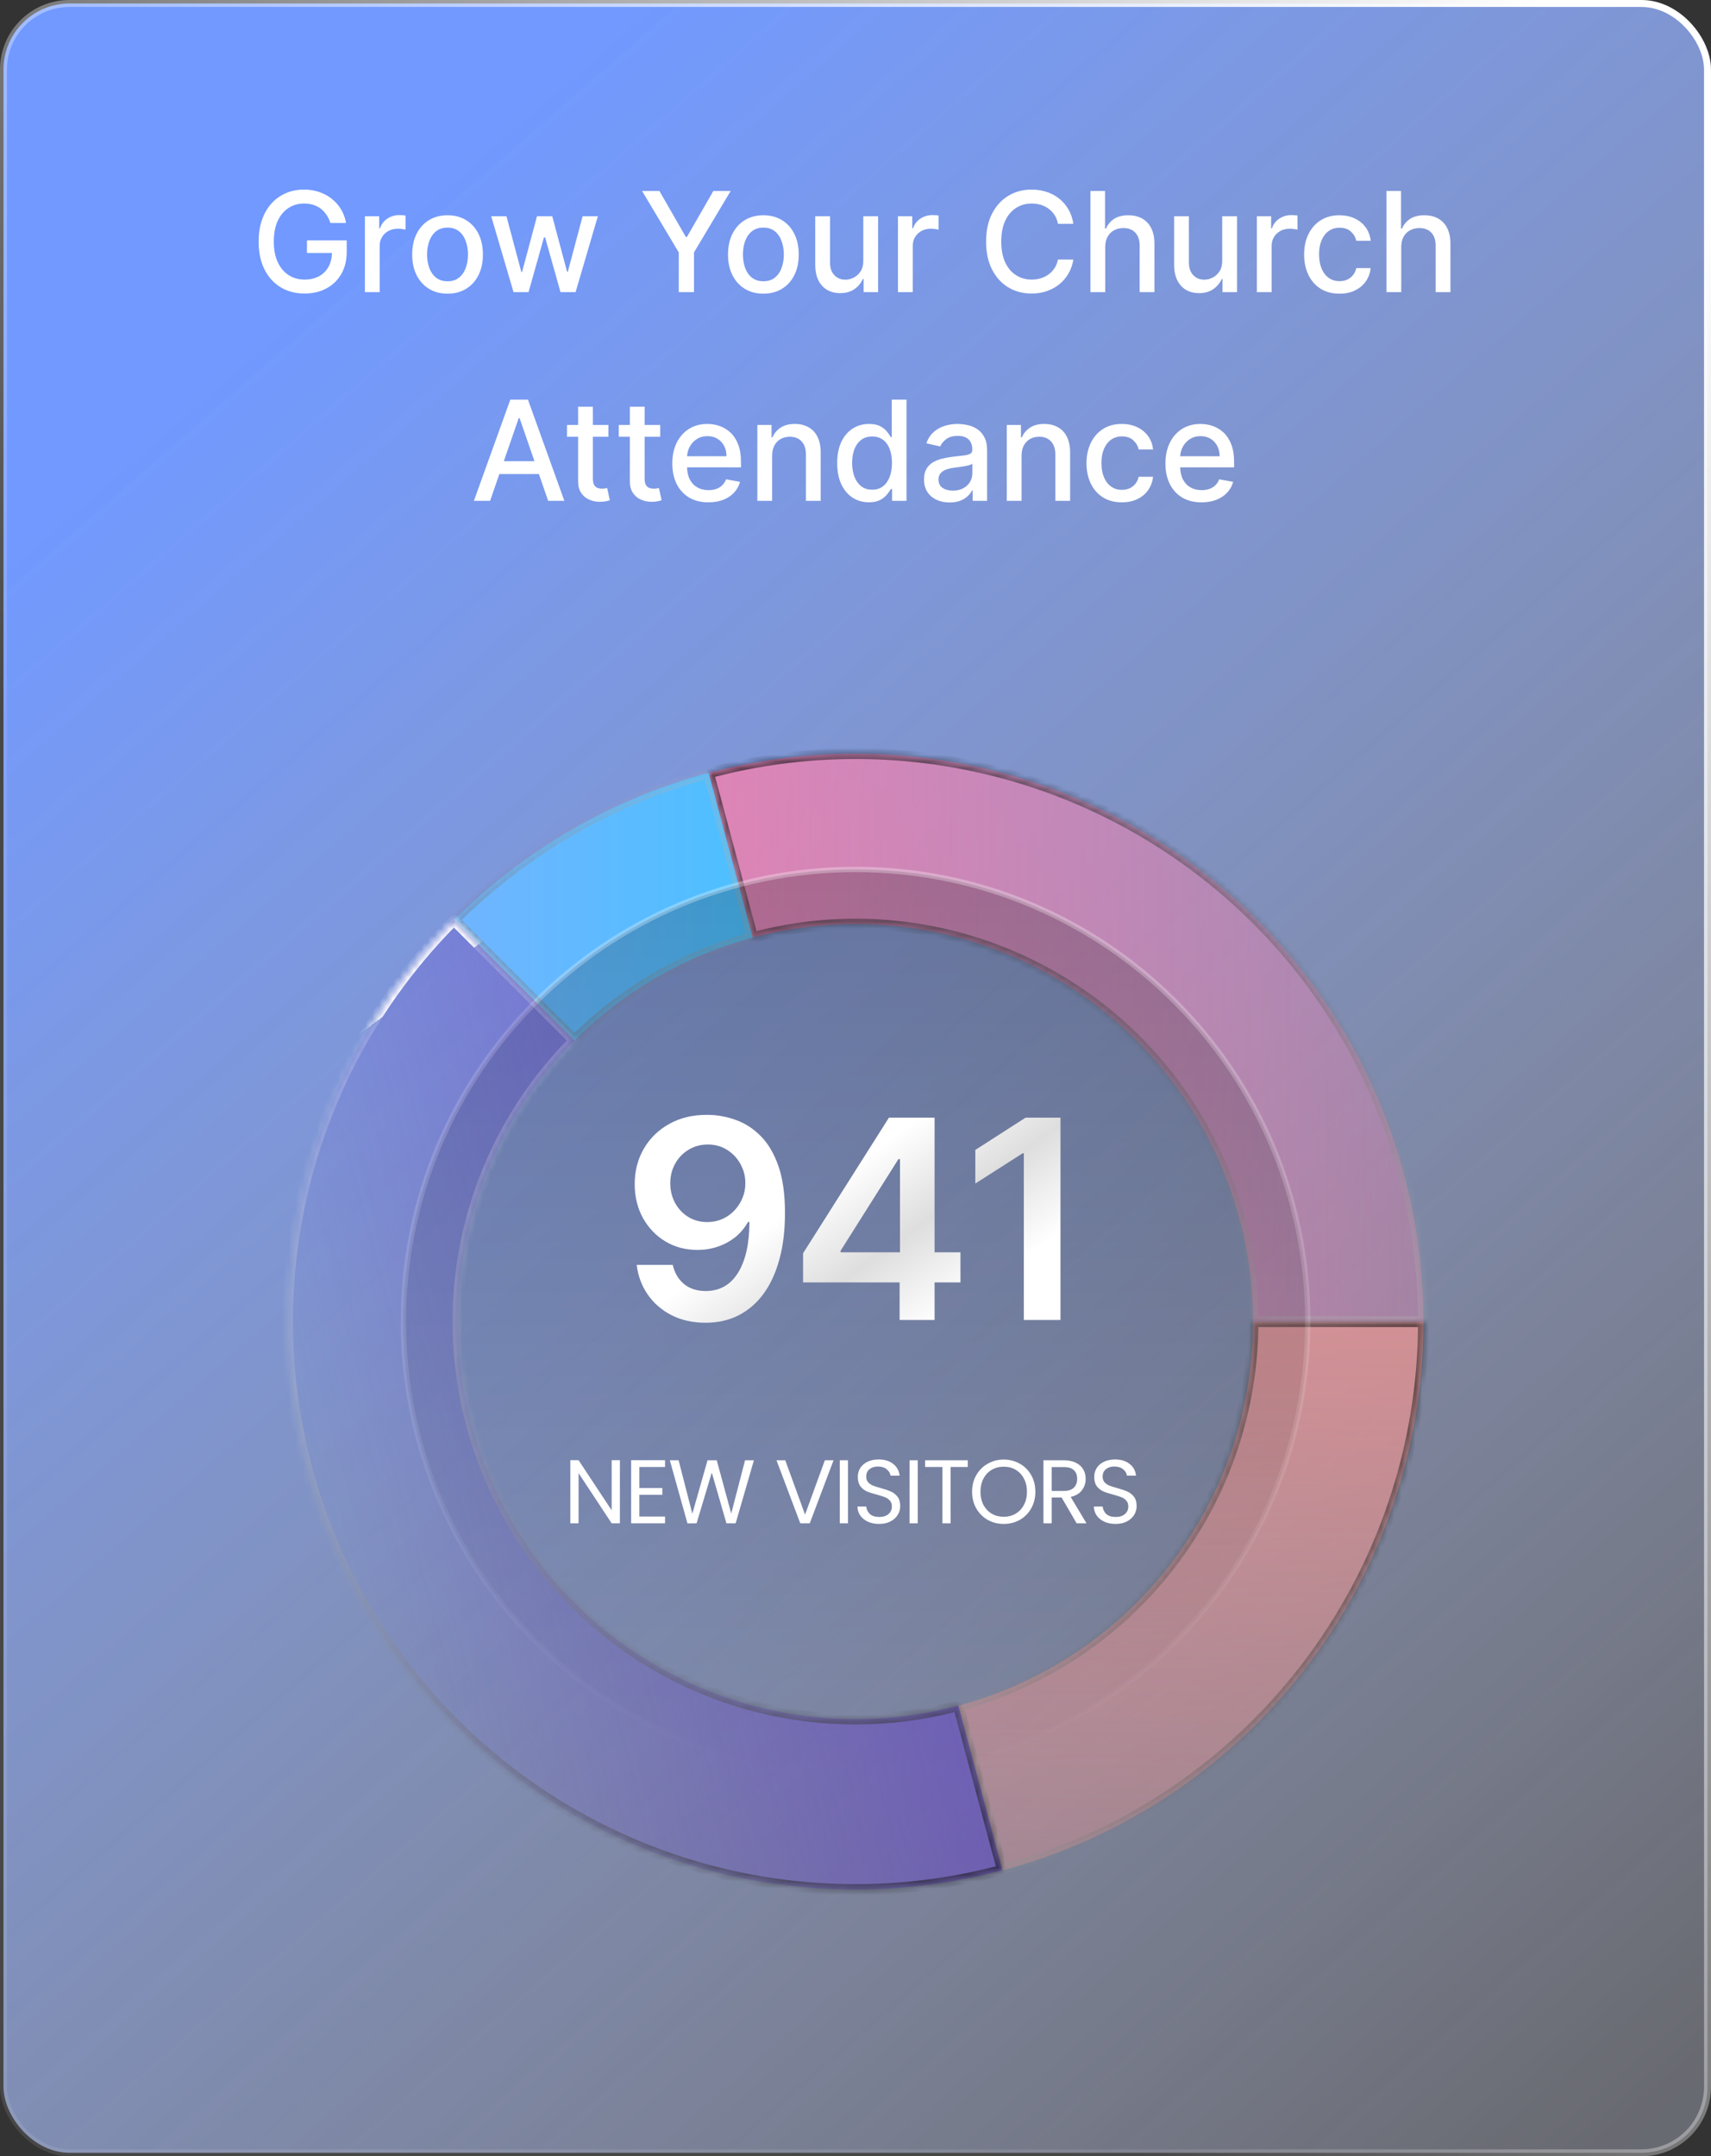
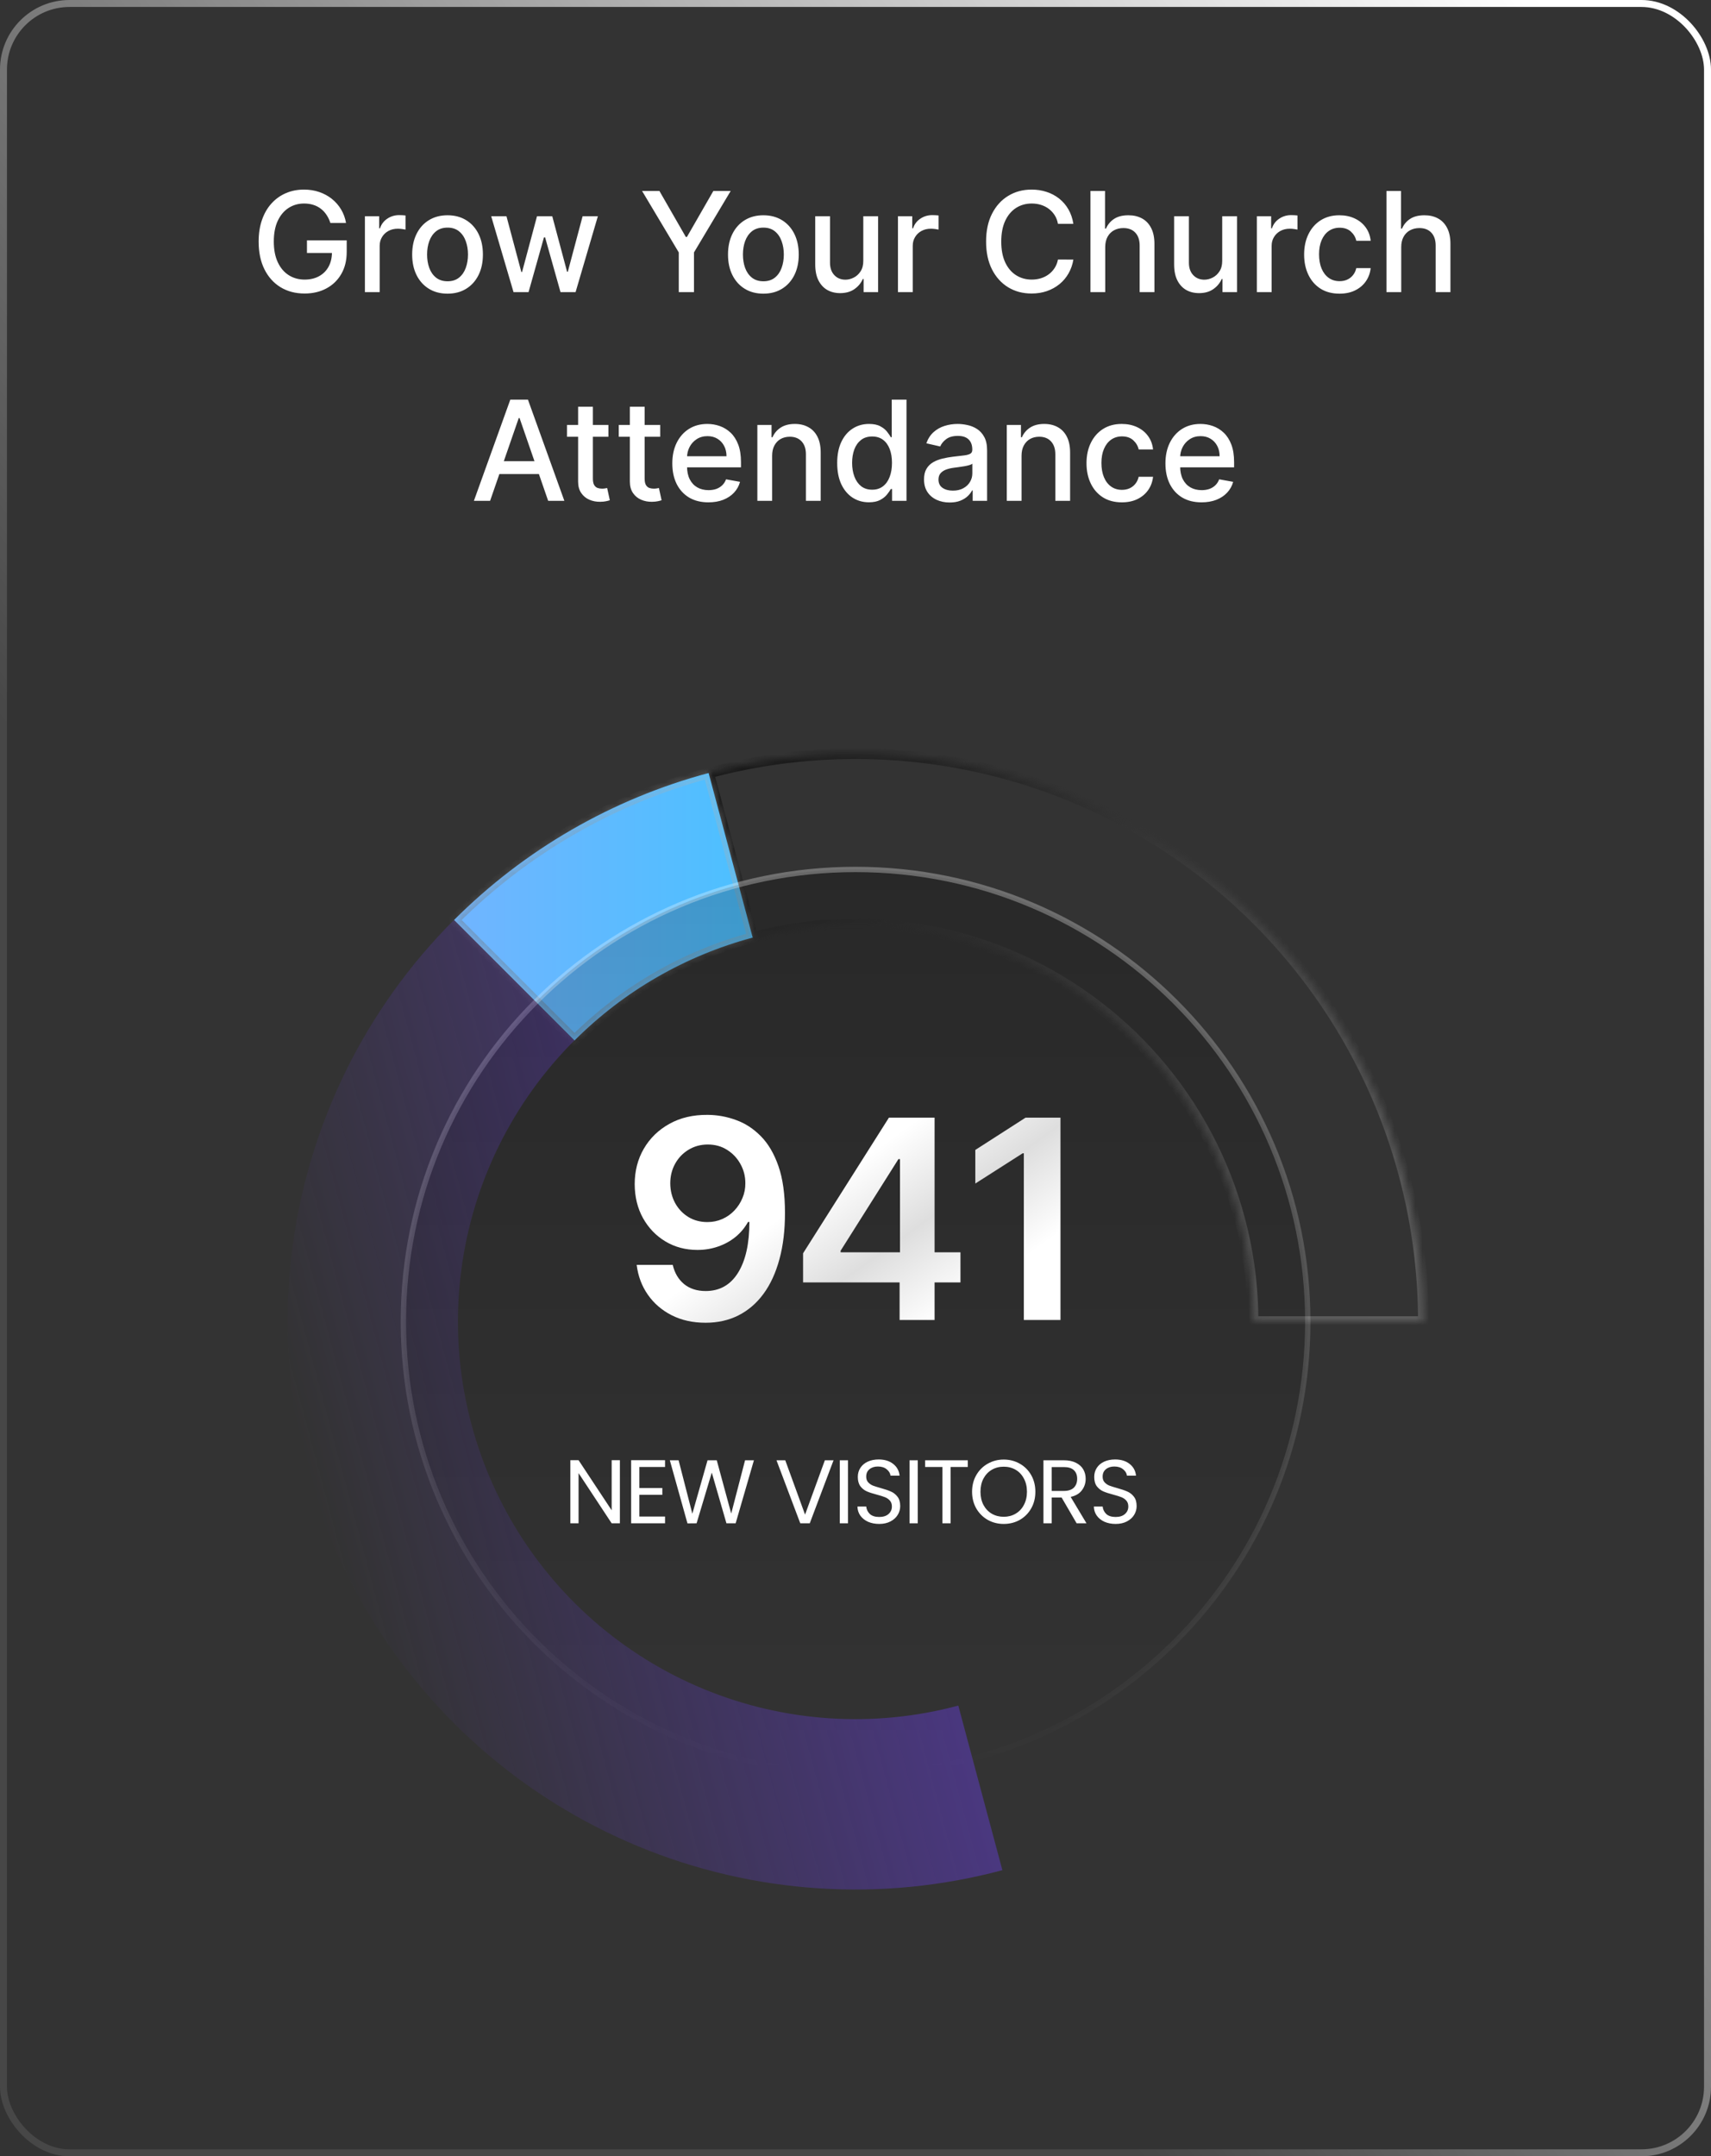
<svg xmlns="http://www.w3.org/2000/svg" width="246" height="310" viewBox="0 0 246 310" fill="none">
  <rect x="0" y="0" width="246" height="310" fill="#333333" stroke="none" />
-   <rect x="0.5" y="0.5" width="245" height="309" rx="9.5" fill="url(#paint0_linear_2055_973)" />
  <rect x="0.5" y="0.5" width="245" height="309" rx="9.5" stroke="white" stroke-opacity="0.1" />
  <rect x="0.5" y="0.5" width="245" height="309" rx="9.5" stroke="url(#paint1_linear_2055_973)" style="mix-blend-mode:overlay" />
  <path d="M47.498 32.05C47.361 31.619 47.176 31.233 46.944 30.892C46.717 30.546 46.445 30.253 46.128 30.011C45.81 29.765 45.448 29.578 45.041 29.45C44.639 29.322 44.196 29.259 43.713 29.259C42.894 29.259 42.155 29.469 41.497 29.891C40.839 30.312 40.318 30.93 39.934 31.744C39.556 32.554 39.366 33.546 39.366 34.72C39.366 35.899 39.558 36.896 39.942 37.71C40.325 38.525 40.851 39.142 41.518 39.564C42.186 39.985 42.946 40.196 43.798 40.196C44.589 40.196 45.278 40.035 45.865 39.713C46.457 39.391 46.914 38.937 47.236 38.349C47.562 37.758 47.726 37.062 47.726 36.261L48.294 36.368H44.132V34.557H49.849V36.212C49.849 37.433 49.589 38.494 49.068 39.394C48.552 40.288 47.837 40.98 46.923 41.467C46.014 41.955 44.972 42.199 43.798 42.199C42.482 42.199 41.327 41.896 40.332 41.29C39.343 40.684 38.571 39.824 38.017 38.712C37.463 37.594 37.186 36.269 37.186 34.734C37.186 33.574 37.347 32.533 37.669 31.609C37.991 30.686 38.443 29.902 39.025 29.259C39.612 28.61 40.301 28.115 41.092 27.774C41.888 27.428 42.757 27.256 43.699 27.256C44.485 27.256 45.216 27.372 45.893 27.604C46.575 27.836 47.181 28.165 47.712 28.591C48.246 29.017 48.689 29.524 49.04 30.111C49.39 30.693 49.627 31.34 49.75 32.05H47.498ZM52.465 42V31.091H54.517V32.824H54.631C54.83 32.237 55.18 31.775 55.682 31.439C56.189 31.098 56.761 30.928 57.401 30.928C57.533 30.928 57.69 30.932 57.87 30.942C58.054 30.951 58.199 30.963 58.303 30.977V33.008C58.218 32.985 58.066 32.959 57.848 32.93C57.63 32.897 57.413 32.881 57.195 32.881C56.693 32.881 56.245 32.987 55.852 33.2C55.464 33.409 55.156 33.7 54.929 34.074C54.702 34.443 54.588 34.865 54.588 35.338V42H52.465ZM64.345 42.22C63.322 42.22 62.43 41.986 61.667 41.517C60.905 41.048 60.313 40.392 59.892 39.55C59.471 38.707 59.26 37.722 59.26 36.595C59.26 35.464 59.471 34.474 59.892 33.626C60.313 32.779 60.905 32.121 61.667 31.652C62.43 31.183 63.322 30.949 64.345 30.949C65.368 30.949 66.26 31.183 67.022 31.652C67.785 32.121 68.377 32.779 68.798 33.626C69.219 34.474 69.43 35.464 69.43 36.595C69.43 37.722 69.219 38.707 68.798 39.55C68.377 40.392 67.785 41.048 67.022 41.517C66.26 41.986 65.368 42.22 64.345 42.22ZM64.352 40.438C65.015 40.438 65.564 40.262 66 39.912C66.435 39.562 66.757 39.095 66.966 38.513C67.179 37.93 67.285 37.289 67.285 36.588C67.285 35.892 67.179 35.253 66.966 34.67C66.757 34.083 66.435 33.612 66 33.257C65.564 32.902 65.015 32.724 64.352 32.724C63.684 32.724 63.13 32.902 62.69 33.257C62.255 33.612 61.93 34.083 61.717 34.67C61.509 35.253 61.405 35.892 61.405 36.588C61.405 37.289 61.509 37.93 61.717 38.513C61.93 39.095 62.255 39.562 62.69 39.912C63.13 40.262 63.684 40.438 64.352 40.438ZM73.834 42L70.623 31.091H72.818L74.956 39.102H75.062L77.207 31.091H79.402L81.532 39.067H81.639L83.763 31.091H85.957L82.754 42H80.588L78.372 34.124H78.209L75.993 42H73.834ZM92.314 27.454H94.807L98.606 34.067H98.763L102.562 27.454H105.055L99.778 36.29V42H97.591V36.29L92.314 27.454ZM109.755 42.22C108.732 42.22 107.84 41.986 107.078 41.517C106.315 41.048 105.723 40.392 105.302 39.55C104.881 38.707 104.67 37.722 104.67 36.595C104.67 35.464 104.881 34.474 105.302 33.626C105.723 32.779 106.315 32.121 107.078 31.652C107.84 31.183 108.732 30.949 109.755 30.949C110.778 30.949 111.67 31.183 112.433 31.652C113.195 32.121 113.787 32.779 114.208 33.626C114.63 34.474 114.84 35.464 114.84 36.595C114.84 37.722 114.63 38.707 114.208 39.55C113.787 40.392 113.195 41.048 112.433 41.517C111.67 41.986 110.778 42.22 109.755 42.22ZM109.762 40.438C110.425 40.438 110.974 40.262 111.41 39.912C111.846 39.562 112.168 39.095 112.376 38.513C112.589 37.93 112.695 37.289 112.695 36.588C112.695 35.892 112.589 35.253 112.376 34.67C112.168 34.083 111.846 33.612 111.41 33.257C110.974 32.902 110.425 32.724 109.762 32.724C109.095 32.724 108.541 32.902 108.1 33.257C107.665 33.612 107.34 34.083 107.127 34.67C106.919 35.253 106.815 35.892 106.815 36.588C106.815 37.289 106.919 37.93 107.127 38.513C107.34 39.095 107.665 39.562 108.1 39.912C108.541 40.262 109.095 40.438 109.762 40.438ZM124.121 37.476V31.091H126.252V42H124.164V40.111H124.05C123.799 40.693 123.397 41.178 122.843 41.567C122.294 41.95 121.609 42.142 120.79 42.142C120.09 42.142 119.469 41.988 118.93 41.68C118.394 41.368 117.973 40.906 117.665 40.295C117.362 39.685 117.211 38.929 117.211 38.03V31.091H119.334V37.774C119.334 38.517 119.54 39.109 119.952 39.55C120.364 39.99 120.899 40.21 121.557 40.21C121.955 40.21 122.35 40.111 122.743 39.912C123.141 39.713 123.47 39.412 123.731 39.01C123.996 38.608 124.126 38.096 124.121 37.476ZM129.105 42V31.091H131.158V32.824H131.271C131.47 32.237 131.821 31.775 132.323 31.439C132.829 31.098 133.402 30.928 134.041 30.928C134.174 30.928 134.33 30.932 134.51 30.942C134.695 30.951 134.839 30.963 134.943 30.977V33.008C134.858 32.985 134.707 32.959 134.489 32.93C134.271 32.897 134.053 32.881 133.835 32.881C133.334 32.881 132.886 32.987 132.493 33.2C132.105 33.409 131.797 33.7 131.57 34.074C131.343 34.443 131.229 34.865 131.229 35.338V42H129.105ZM154.325 32.185H152.11C152.024 31.711 151.866 31.294 151.634 30.935C151.402 30.575 151.118 30.269 150.781 30.018C150.445 29.767 150.069 29.578 149.652 29.45C149.24 29.322 148.802 29.259 148.338 29.259C147.5 29.259 146.75 29.469 146.087 29.891C145.429 30.312 144.908 30.93 144.524 31.744C144.146 32.559 143.956 33.553 143.956 34.727C143.956 35.911 144.146 36.91 144.524 37.724C144.908 38.539 145.431 39.154 146.094 39.571C146.757 39.988 147.503 40.196 148.331 40.196C148.79 40.196 149.226 40.135 149.638 40.011C150.055 39.883 150.431 39.697 150.767 39.45C151.103 39.204 151.387 38.903 151.619 38.548C151.856 38.188 152.02 37.776 152.11 37.312L154.325 37.32C154.207 38.035 153.977 38.693 153.637 39.294C153.3 39.891 152.867 40.407 152.337 40.842C151.811 41.273 151.21 41.607 150.533 41.844C149.856 42.081 149.117 42.199 148.317 42.199C147.057 42.199 145.935 41.901 144.95 41.304C143.966 40.703 143.189 39.843 142.621 38.726C142.057 37.608 141.776 36.276 141.776 34.727C141.776 33.174 142.06 31.841 142.628 30.729C143.196 29.611 143.973 28.754 144.958 28.158C145.942 27.556 147.062 27.256 148.317 27.256C149.089 27.256 149.808 27.367 150.476 27.59C151.148 27.807 151.752 28.129 152.287 28.555C152.822 28.977 153.265 29.493 153.615 30.104C153.966 30.71 154.202 31.403 154.325 32.185ZM158.905 35.523V42H156.781V27.454H158.876V32.867H159.011C159.267 32.279 159.657 31.813 160.183 31.467C160.709 31.122 161.395 30.949 162.243 30.949C162.991 30.949 163.644 31.103 164.203 31.41C164.766 31.718 165.202 32.178 165.51 32.788C165.822 33.394 165.979 34.152 165.979 35.061V42H163.855V35.317C163.855 34.517 163.649 33.896 163.237 33.456C162.825 33.011 162.252 32.788 161.518 32.788C161.016 32.788 160.567 32.895 160.169 33.108C159.776 33.321 159.466 33.633 159.238 34.045C159.016 34.453 158.905 34.945 158.905 35.523ZM175.723 37.476V31.091H177.854V42H175.765V40.111H175.652C175.401 40.693 174.998 41.178 174.444 41.567C173.895 41.95 173.211 42.142 172.392 42.142C171.691 42.142 171.071 41.988 170.531 41.68C169.996 41.368 169.575 40.906 169.267 40.295C168.964 39.685 168.812 38.929 168.812 38.03V31.091H170.936V37.774C170.936 38.517 171.142 39.109 171.554 39.55C171.966 39.99 172.501 40.21 173.159 40.21C173.557 40.21 173.952 40.111 174.345 39.912C174.743 39.713 175.072 39.412 175.332 39.01C175.597 38.608 175.728 38.096 175.723 37.476ZM180.707 42V31.091H182.759V32.824H182.873C183.072 32.237 183.422 31.775 183.924 31.439C184.431 31.098 185.004 30.928 185.643 30.928C185.776 30.928 185.932 30.932 186.112 30.942C186.296 30.951 186.441 30.963 186.545 30.977V33.008C186.46 32.985 186.308 32.959 186.09 32.93C185.873 32.897 185.655 32.881 185.437 32.881C184.935 32.881 184.488 32.987 184.095 33.2C183.706 33.409 183.399 33.7 183.171 34.074C182.944 34.443 182.83 34.865 182.83 35.338V42H180.707ZM192.587 42.22C191.531 42.22 190.622 41.981 189.86 41.503C189.102 41.02 188.52 40.355 188.113 39.507C187.706 38.66 187.502 37.689 187.502 36.595C187.502 35.487 187.71 34.51 188.127 33.662C188.544 32.81 189.131 32.144 189.888 31.666C190.646 31.188 191.538 30.949 192.566 30.949C193.394 30.949 194.133 31.103 194.782 31.41C195.43 31.713 195.954 32.14 196.351 32.689C196.754 33.238 196.993 33.88 197.069 34.614H195.002C194.888 34.102 194.628 33.662 194.221 33.293C193.818 32.923 193.278 32.739 192.601 32.739C192.01 32.739 191.491 32.895 191.046 33.207C190.606 33.515 190.262 33.956 190.016 34.528C189.77 35.097 189.647 35.769 189.647 36.545C189.647 37.341 189.768 38.028 190.009 38.605C190.251 39.183 190.591 39.63 191.032 39.947C191.477 40.265 192 40.423 192.601 40.423C193.004 40.423 193.368 40.35 193.695 40.203C194.027 40.052 194.304 39.836 194.526 39.557C194.753 39.278 194.912 38.941 195.002 38.548H197.069C196.993 39.254 196.763 39.883 196.38 40.438C195.996 40.992 195.483 41.427 194.839 41.744C194.199 42.062 193.449 42.22 192.587 42.22ZM201.463 35.523V42H199.34V27.454H201.435V32.867H201.57C201.825 32.279 202.216 31.813 202.742 31.467C203.267 31.122 203.954 30.949 204.801 30.949C205.549 30.949 206.203 31.103 206.762 31.41C207.325 31.718 207.761 32.178 208.068 32.788C208.381 33.394 208.537 34.152 208.537 35.061V42H206.414V35.317C206.414 34.517 206.208 33.896 205.796 33.456C205.384 33.011 204.811 32.788 204.077 32.788C203.575 32.788 203.125 32.895 202.727 33.108C202.334 33.321 202.024 33.633 201.797 34.045C201.575 34.453 201.463 34.945 201.463 35.523ZM70.465 72H68.136L73.37 57.455H75.906L81.14 72H78.811L74.698 60.097H74.585L70.465 72ZM70.856 66.304H78.413V68.151H70.856V66.304ZM87.479 61.091V62.795H81.52V61.091H87.479ZM83.118 58.477H85.242V68.797C85.242 69.209 85.303 69.519 85.426 69.727C85.549 69.931 85.708 70.07 85.902 70.146C86.101 70.217 86.317 70.253 86.549 70.253C86.719 70.253 86.868 70.241 86.996 70.217C87.124 70.194 87.223 70.175 87.294 70.16L87.678 71.915C87.555 71.962 87.379 72.01 87.152 72.057C86.925 72.109 86.641 72.137 86.3 72.142C85.741 72.151 85.22 72.052 84.737 71.844C84.254 71.635 83.864 71.313 83.566 70.878C83.267 70.442 83.118 69.895 83.118 69.237V58.477ZM94.92 61.091V62.795H88.962V61.091H94.92ZM90.559 58.477H92.683V68.797C92.683 69.209 92.745 69.519 92.868 69.727C92.991 69.931 93.149 70.07 93.344 70.146C93.542 70.217 93.758 70.253 93.99 70.253C94.16 70.253 94.309 70.241 94.437 70.217C94.565 70.194 94.665 70.175 94.736 70.16L95.119 71.915C94.996 71.962 94.821 72.01 94.594 72.057C94.366 72.109 94.082 72.137 93.741 72.142C93.183 72.151 92.662 72.052 92.179 71.844C91.696 71.635 91.305 71.313 91.007 70.878C90.709 70.442 90.559 69.895 90.559 69.237V58.477ZM101.854 72.22C100.779 72.22 99.853 71.99 99.077 71.531C98.305 71.067 97.709 70.416 97.287 69.578C96.87 68.735 96.662 67.748 96.662 66.617C96.662 65.499 96.87 64.514 97.287 63.662C97.709 62.81 98.296 62.144 99.049 61.666C99.806 61.188 100.691 60.949 101.705 60.949C102.32 60.949 102.917 61.051 103.494 61.254C104.072 61.458 104.591 61.778 105.05 62.213C105.509 62.649 105.871 63.215 106.137 63.91C106.402 64.602 106.534 65.442 106.534 66.432V67.185H97.862V65.594H104.453C104.453 65.035 104.34 64.54 104.112 64.109C103.885 63.674 103.566 63.331 103.154 63.08C102.746 62.829 102.268 62.703 101.719 62.703C101.122 62.703 100.602 62.85 100.156 63.144C99.716 63.432 99.375 63.811 99.134 64.28C98.897 64.744 98.779 65.248 98.779 65.793V67.035C98.779 67.765 98.906 68.385 99.162 68.896C99.422 69.408 99.785 69.798 100.249 70.068C100.713 70.333 101.255 70.466 101.875 70.466C102.278 70.466 102.645 70.409 102.976 70.296C103.307 70.177 103.594 70.002 103.835 69.77C104.077 69.538 104.262 69.251 104.389 68.91L106.399 69.273C106.238 69.865 105.95 70.383 105.533 70.828C105.121 71.269 104.602 71.612 103.977 71.858C103.357 72.099 102.649 72.22 101.854 72.22ZM111.014 65.523V72H108.89V61.091H110.929V62.867H111.064C111.315 62.289 111.708 61.825 112.243 61.474C112.782 61.124 113.462 60.949 114.281 60.949C115.024 60.949 115.675 61.105 116.234 61.418C116.793 61.725 117.226 62.185 117.534 62.795C117.842 63.406 117.996 64.162 117.996 65.061V72H115.872V65.317C115.872 64.526 115.666 63.908 115.254 63.463C114.842 63.013 114.276 62.788 113.557 62.788C113.064 62.788 112.626 62.895 112.243 63.108C111.864 63.321 111.563 63.633 111.341 64.046C111.123 64.453 111.014 64.945 111.014 65.523ZM124.927 72.213C124.047 72.213 123.261 71.988 122.569 71.538C121.883 71.084 121.343 70.438 120.95 69.599C120.562 68.757 120.368 67.746 120.368 66.567C120.368 65.388 120.564 64.379 120.957 63.541C121.355 62.703 121.899 62.062 122.591 61.617C123.282 61.171 124.066 60.949 124.942 60.949C125.619 60.949 126.163 61.062 126.575 61.29C126.992 61.512 127.314 61.773 127.541 62.071C127.773 62.369 127.953 62.632 128.081 62.859H128.209V57.455H130.332V72H128.258V70.303H128.081C127.953 70.535 127.768 70.8 127.527 71.098C127.29 71.396 126.963 71.657 126.547 71.879C126.13 72.102 125.59 72.213 124.927 72.213ZM125.396 70.402C126.007 70.402 126.523 70.241 126.944 69.919C127.371 69.592 127.693 69.14 127.91 68.562C128.133 67.985 128.244 67.312 128.244 66.546C128.244 65.788 128.135 65.125 127.917 64.557C127.7 63.989 127.38 63.546 126.959 63.229C126.537 62.911 126.016 62.753 125.396 62.753C124.757 62.753 124.224 62.919 123.798 63.25C123.372 63.581 123.05 64.034 122.832 64.606C122.619 65.18 122.513 65.826 122.513 66.546C122.513 67.275 122.622 67.93 122.839 68.513C123.057 69.095 123.379 69.557 123.805 69.898C124.236 70.234 124.766 70.402 125.396 70.402ZM136.538 72.242C135.847 72.242 135.222 72.114 134.663 71.858C134.104 71.597 133.661 71.221 133.335 70.729C133.013 70.236 132.852 69.633 132.852 68.918C132.852 68.302 132.97 67.796 133.207 67.398C133.444 67 133.763 66.685 134.166 66.453C134.568 66.221 135.018 66.046 135.515 65.928C136.012 65.809 136.519 65.719 137.035 65.658C137.688 65.582 138.219 65.52 138.626 65.473C139.033 65.421 139.329 65.338 139.514 65.224C139.698 65.111 139.791 64.926 139.791 64.671V64.621C139.791 64.001 139.615 63.52 139.265 63.179C138.919 62.838 138.403 62.668 137.717 62.668C137.002 62.668 136.438 62.826 136.026 63.144C135.619 63.456 135.338 63.804 135.181 64.188L133.186 63.733C133.422 63.07 133.768 62.535 134.222 62.128C134.682 61.716 135.21 61.418 135.806 61.233C136.403 61.044 137.03 60.949 137.688 60.949C138.124 60.949 138.586 61.001 139.073 61.105C139.566 61.205 140.025 61.389 140.451 61.659C140.882 61.929 141.235 62.315 141.509 62.817C141.784 63.314 141.921 63.96 141.921 64.756V72H139.847V70.508H139.762C139.625 70.783 139.419 71.053 139.144 71.318C138.87 71.583 138.517 71.803 138.086 71.979C137.655 72.154 137.139 72.242 136.538 72.242ZM136.999 70.537C137.587 70.537 138.088 70.421 138.505 70.189C138.927 69.957 139.246 69.654 139.464 69.28C139.686 68.901 139.798 68.496 139.798 68.065V66.659C139.722 66.735 139.575 66.806 139.357 66.872C139.144 66.934 138.901 66.988 138.626 67.035C138.351 67.078 138.084 67.118 137.823 67.156C137.563 67.189 137.345 67.218 137.17 67.242C136.758 67.294 136.382 67.381 136.041 67.504C135.704 67.627 135.435 67.805 135.231 68.037C135.032 68.264 134.933 68.567 134.933 68.946C134.933 69.472 135.127 69.869 135.515 70.139C135.903 70.404 136.398 70.537 136.999 70.537ZM146.873 65.523V72H144.75V61.091H146.788V62.867H146.923C147.174 62.289 147.567 61.825 148.102 61.474C148.642 61.124 149.321 60.949 150.14 60.949C150.884 60.949 151.535 61.105 152.094 61.418C152.652 61.725 153.086 62.185 153.393 62.795C153.701 63.406 153.855 64.162 153.855 65.061V72H151.731V65.317C151.731 64.526 151.525 63.908 151.113 63.463C150.702 63.013 150.136 62.788 149.416 62.788C148.924 62.788 148.486 62.895 148.102 63.108C147.723 63.321 147.423 63.633 147.2 64.046C146.982 64.453 146.873 64.945 146.873 65.523ZM161.298 72.22C160.242 72.22 159.333 71.981 158.571 71.503C157.813 71.02 157.231 70.355 156.824 69.507C156.416 68.66 156.213 67.689 156.213 66.595C156.213 65.487 156.421 64.51 156.838 63.662C157.255 62.81 157.842 62.144 158.599 61.666C159.357 61.188 160.249 60.949 161.277 60.949C162.105 60.949 162.844 61.103 163.493 61.41C164.141 61.714 164.665 62.14 165.062 62.689C165.465 63.238 165.704 63.88 165.78 64.614H163.713C163.599 64.102 163.339 63.662 162.932 63.293C162.529 62.923 161.989 62.739 161.312 62.739C160.72 62.739 160.202 62.895 159.757 63.207C159.317 63.515 158.973 63.956 158.727 64.528C158.481 65.097 158.358 65.769 158.358 66.546C158.358 67.341 158.479 68.028 158.72 68.605C158.961 69.183 159.302 69.63 159.743 69.947C160.188 70.265 160.711 70.423 161.312 70.423C161.715 70.423 162.079 70.35 162.406 70.203C162.738 70.052 163.015 69.836 163.237 69.557C163.464 69.278 163.623 68.941 163.713 68.548H165.78C165.704 69.254 165.474 69.883 165.091 70.438C164.707 70.992 164.193 71.427 163.55 71.744C162.91 72.062 162.16 72.22 161.298 72.22ZM172.752 72.22C171.677 72.22 170.752 71.99 169.975 71.531C169.204 71.067 168.607 70.416 168.186 69.578C167.769 68.735 167.561 67.748 167.561 66.617C167.561 65.499 167.769 64.514 168.186 63.662C168.607 62.81 169.194 62.144 169.947 61.666C170.704 61.188 171.59 60.949 172.603 60.949C173.219 60.949 173.815 61.051 174.393 61.254C174.971 61.458 175.489 61.778 175.948 62.213C176.408 62.649 176.77 63.215 177.035 63.91C177.3 64.602 177.433 65.442 177.433 66.432V67.185H168.761V65.594H175.352C175.352 65.035 175.238 64.54 175.011 64.109C174.784 63.674 174.464 63.331 174.052 63.08C173.645 62.829 173.167 62.703 172.617 62.703C172.021 62.703 171.5 62.85 171.055 63.144C170.615 63.432 170.274 63.811 170.032 64.28C169.795 64.744 169.677 65.248 169.677 65.793V67.035C169.677 67.765 169.805 68.385 170.061 68.896C170.321 69.408 170.683 69.798 171.147 70.068C171.611 70.333 172.153 70.466 172.774 70.466C173.176 70.466 173.543 70.409 173.874 70.296C174.206 70.177 174.492 70.002 174.734 69.77C174.975 69.538 175.16 69.251 175.288 68.91L177.298 69.273C177.137 69.865 176.848 70.383 176.431 70.828C176.019 71.269 175.501 71.612 174.876 71.858C174.256 72.099 173.548 72.22 172.752 72.22Z" fill="white" />
  <mask id="path-3-inside-1_2055_973" fill="white">
-     <path d="M204.651 190.021C204.651 207.995 198.721 225.467 187.781 239.726C176.84 253.986 161.5 264.237 144.141 268.889L137.801 245.228C149.953 241.972 160.691 234.797 168.349 224.815C176.008 214.833 180.159 202.603 180.159 190.021H204.651Z" />
-   </mask>
-   <path d="M204.651 190.021C204.651 207.995 198.721 225.467 187.781 239.726C176.84 253.986 161.5 264.237 144.141 268.889L137.801 245.228C149.953 241.972 160.691 234.797 168.349 224.815C176.008 214.833 180.159 202.603 180.159 190.021H204.651Z" fill="url(#paint2_linear_2055_973)" />
+     </mask>
  <path d="M204.651 190.021C204.651 207.995 198.721 225.467 187.781 239.726C176.84 253.986 161.5 264.237 144.141 268.889L137.801 245.228C149.953 241.972 160.691 234.797 168.349 224.815C176.008 214.833 180.159 202.603 180.159 190.021H204.651Z" stroke="url(#paint3_linear_2055_973)" stroke-width="1.538" style="mix-blend-mode:overlay" mask="url(#path-3-inside-1_2055_973)" />
  <mask id="path-4-inside-2_2055_973" fill="white">
    <path d="M101.88 111.132C113.976 107.891 126.656 107.476 138.938 109.919C151.22 112.362 162.775 117.599 172.71 125.223C182.645 132.847 190.693 142.655 196.232 153.887C201.771 165.12 204.651 177.476 204.651 190L180.159 190C180.159 181.233 178.143 172.584 174.265 164.721C170.388 156.858 164.755 149.993 157.8 144.656C150.846 139.319 142.757 135.654 134.159 133.943C125.562 132.233 116.686 132.523 108.219 134.793L101.88 111.132Z" />
  </mask>
-   <path d="M101.88 111.132C113.976 107.891 126.656 107.476 138.938 109.919C151.22 112.362 162.775 117.599 172.71 125.223C182.645 132.847 190.693 142.655 196.232 153.887C201.771 165.12 204.651 177.476 204.651 190L180.159 190C180.159 181.233 178.143 172.584 174.265 164.721C170.388 156.858 164.755 149.993 157.8 144.656C150.846 139.319 142.757 135.654 134.159 133.943C125.562 132.233 116.686 132.523 108.219 134.793L101.88 111.132Z" fill="url(#paint4_linear_2055_973)" />
  <path d="M101.88 111.132C113.976 107.891 126.656 107.476 138.938 109.919C151.22 112.362 162.775 117.599 172.71 125.223C182.645 132.847 190.693 142.655 196.232 153.887C201.771 165.12 204.651 177.476 204.651 190L180.159 190C180.159 181.233 178.143 172.584 174.265 164.721C170.388 156.858 164.755 149.993 157.8 144.656C150.846 139.319 142.757 135.654 134.159 133.943C125.562 132.233 116.686 132.523 108.219 134.793L101.88 111.132Z" stroke="url(#paint5_linear_2055_973)" stroke-width="1.538" style="mix-blend-mode:overlay" mask="url(#path-4-inside-2_2055_973)" />
  <mask id="path-5-inside-3_2055_973" fill="white">
    <path d="M65.281 132.264C75.415 122.13 88.037 114.841 101.88 111.132L108.219 134.792C98.529 137.389 89.694 142.491 82.6 149.585L65.281 132.264Z" />
  </mask>
  <path d="M65.281 132.264C75.415 122.13 88.037 114.841 101.88 111.132L108.219 134.792C98.529 137.389 89.694 142.491 82.6 149.585L65.281 132.264Z" fill="url(#paint6_linear_2055_973)" />
  <path d="M65.281 132.264C75.415 122.13 88.037 114.841 101.88 111.132L108.219 134.792C98.529 137.389 89.694 142.491 82.6 149.585L65.281 132.264Z" stroke="url(#paint7_linear_2055_973)" stroke-width="1.538" style="mix-blend-mode:overlay" mask="url(#path-5-inside-3_2055_973)" />
  <path d="M123.01 255.045C158.918 255.045 188.028 225.933 188.028 190.021C188.028 154.109 158.918 124.997 123.01 124.997C87.102 124.997 57.993 154.109 57.993 190.021C57.993 225.933 87.102 255.045 123.01 255.045Z" fill="url(#paint8_linear_2055_973)" fill-opacity="0.7" />
  <path d="M123.01 255.045C158.918 255.045 188.028 225.933 188.028 190.021C188.028 154.109 158.918 124.997 123.01 124.997C87.102 124.997 57.993 154.109 57.993 190.021C57.993 225.933 87.102 255.045 123.01 255.045Z" stroke="url(#paint9_linear_2055_973)" stroke-width="0.769" style="mix-blend-mode:overlay" />
  <path d="M101.751 160.28C103.143 160.29 104.497 160.536 105.813 161.019C107.139 161.493 108.332 162.269 109.393 163.349C110.453 164.419 111.296 165.853 111.921 167.653C112.546 169.452 112.859 171.677 112.859 174.329C112.868 176.829 112.603 179.064 112.063 181.033C111.533 182.993 110.771 184.651 109.776 186.005C108.782 187.359 107.584 188.391 106.183 189.101C104.781 189.812 103.204 190.167 101.453 190.167C99.615 190.167 97.987 189.807 96.566 189.087C95.155 188.368 94.014 187.383 93.143 186.133C92.272 184.883 91.737 183.453 91.538 181.843H96.722C96.988 182.998 97.527 183.917 98.342 184.599C99.166 185.271 100.203 185.607 101.453 185.607C103.47 185.607 105.023 184.731 106.112 182.979C107.201 181.227 107.745 178.794 107.745 175.678H107.546C107.082 176.511 106.481 177.231 105.742 177.837C105.004 178.434 104.166 178.893 103.228 179.215C102.3 179.537 101.315 179.698 100.274 179.698C98.569 179.698 97.035 179.291 95.671 178.476C94.317 177.662 93.242 176.545 92.447 175.124C91.661 173.704 91.263 172.08 91.254 170.252C91.254 168.358 91.689 166.658 92.561 165.153C93.441 163.637 94.668 162.444 96.24 161.573C97.811 160.692 99.649 160.261 101.751 160.28ZM101.765 164.542C100.742 164.542 99.819 164.793 98.995 165.295C98.181 165.787 97.537 166.459 97.063 167.312C96.599 168.154 96.367 169.097 96.367 170.138C96.377 171.171 96.609 172.108 97.063 172.951C97.527 173.794 98.157 174.461 98.953 174.954C99.757 175.446 100.676 175.692 101.708 175.692C102.475 175.692 103.19 175.546 103.853 175.252C104.516 174.958 105.094 174.551 105.586 174.03C106.088 173.5 106.476 172.899 106.751 172.226C107.035 171.554 107.172 170.844 107.163 170.096C107.163 169.101 106.926 168.183 106.453 167.34C105.989 166.497 105.349 165.82 104.535 165.309C103.73 164.797 102.807 164.542 101.765 164.542ZM115.463 184.371V180.181L127.807 160.678H131.301V166.644H129.171L120.861 179.812V180.039H138.091V184.371H115.463ZM129.341 189.769V183.093L129.398 181.218V160.678H134.37V189.769H129.341ZM152.471 160.678V189.769H147.201V165.806H147.031L140.227 170.153V165.323L147.457 160.678H152.471Z" fill="url(#paint10_linear_2055_973)" />
  <path d="M89.125 219H87.942L83.184 211.785V219H82.001V209.926H83.184L87.942 217.128V209.926H89.125V219ZM91.925 210.901V213.93H95.227V214.905H91.925V218.025H95.617V219H90.742V209.926H95.617V210.901H91.925ZM108.395 209.939L105.769 219H104.443L102.337 211.707L100.153 219L98.84 219.013L96.305 209.939H97.566L99.542 217.622L101.726 209.939H103.052L105.132 217.596L107.121 209.939H108.395ZM119.843 209.939L116.424 219H115.059L111.64 209.939H112.901L115.748 217.752L118.595 209.939H119.843ZM121.923 209.939V219H120.74V209.939H121.923ZM126.412 219.091C125.814 219.091 125.277 218.987 124.8 218.779C124.332 218.562 123.964 218.268 123.695 217.895C123.427 217.514 123.288 217.076 123.279 216.582H124.54C124.584 217.007 124.757 217.366 125.06 217.661C125.372 217.947 125.823 218.09 126.412 218.09C126.976 218.09 127.418 217.951 127.738 217.674C128.068 217.388 128.232 217.024 128.232 216.582C128.232 216.235 128.137 215.954 127.946 215.737C127.756 215.52 127.517 215.356 127.231 215.243C126.945 215.13 126.56 215.009 126.074 214.879C125.476 214.723 124.995 214.567 124.631 214.411C124.276 214.255 123.968 214.012 123.708 213.683C123.457 213.345 123.331 212.894 123.331 212.331C123.331 211.837 123.457 211.399 123.708 211.018C123.96 210.637 124.311 210.342 124.761 210.134C125.221 209.926 125.745 209.822 126.334 209.822C127.184 209.822 127.877 210.034 128.414 210.459C128.96 210.884 129.268 211.447 129.337 212.149H128.037C127.994 211.802 127.812 211.499 127.491 211.239C127.171 210.97 126.746 210.836 126.217 210.836C125.723 210.836 125.32 210.966 125.008 211.226C124.696 211.477 124.54 211.833 124.54 212.292C124.54 212.621 124.631 212.89 124.813 213.098C125.004 213.306 125.234 213.466 125.502 213.579C125.78 213.683 126.165 213.804 126.659 213.943C127.257 214.108 127.738 214.272 128.102 214.437C128.466 214.593 128.778 214.84 129.038 215.178C129.298 215.507 129.428 215.958 129.428 216.53C129.428 216.972 129.311 217.388 129.077 217.778C128.843 218.168 128.497 218.484 128.037 218.727C127.578 218.97 127.036 219.091 126.412 219.091ZM131.952 209.939V219H130.769V209.939H131.952ZM139.146 209.939V210.901H136.676V219H135.493V210.901H133.01V209.939H139.146ZM144.31 219.091C143.469 219.091 142.702 218.896 142.009 218.506C141.315 218.107 140.765 217.557 140.358 216.855C139.959 216.144 139.76 215.347 139.76 214.463C139.76 213.579 139.959 212.786 140.358 212.084C140.765 211.373 141.315 210.823 142.009 210.433C142.702 210.034 143.469 209.835 144.31 209.835C145.159 209.835 145.93 210.034 146.624 210.433C147.317 210.823 147.863 211.369 148.262 212.071C148.66 212.773 148.86 213.57 148.86 214.463C148.86 215.356 148.66 216.153 148.262 216.855C147.863 217.557 147.317 218.107 146.624 218.506C145.93 218.896 145.159 219.091 144.31 219.091ZM144.31 218.064C144.942 218.064 145.51 217.917 146.013 217.622C146.524 217.327 146.923 216.907 147.209 216.361C147.503 215.815 147.651 215.182 147.651 214.463C147.651 213.735 147.503 213.102 147.209 212.565C146.923 212.019 146.528 211.599 146.026 211.304C145.523 211.009 144.951 210.862 144.31 210.862C143.668 210.862 143.096 211.009 142.594 211.304C142.091 211.599 141.692 212.019 141.398 212.565C141.112 213.102 140.969 213.735 140.969 214.463C140.969 215.182 141.112 215.815 141.398 216.361C141.692 216.907 142.091 217.327 142.594 217.622C143.105 217.917 143.677 218.064 144.31 218.064ZM154.793 219L152.635 215.295H151.205V219H150.022V209.939H152.947C153.631 209.939 154.208 210.056 154.676 210.29C155.152 210.524 155.508 210.84 155.742 211.239C155.976 211.638 156.093 212.093 156.093 212.604C156.093 213.228 155.911 213.778 155.547 214.255C155.191 214.732 154.654 215.048 153.935 215.204L156.21 219H154.793ZM151.205 214.346H152.947C153.588 214.346 154.069 214.19 154.39 213.878C154.71 213.557 154.871 213.133 154.871 212.604C154.871 212.067 154.71 211.651 154.39 211.356C154.078 211.061 153.597 210.914 152.947 210.914H151.205V214.346ZM160.404 219.091C159.806 219.091 159.268 218.987 158.792 218.779C158.324 218.562 157.955 218.268 157.687 217.895C157.418 217.514 157.279 217.076 157.271 216.582H158.532C158.575 217.007 158.748 217.366 159.052 217.661C159.364 217.947 159.814 218.09 160.404 218.09C160.967 218.09 161.409 217.951 161.73 217.674C162.059 217.388 162.224 217.024 162.224 216.582C162.224 216.235 162.128 215.954 161.938 215.737C161.747 215.52 161.509 215.356 161.223 215.243C160.937 215.13 160.551 215.009 160.066 214.879C159.468 214.723 158.987 214.567 158.623 214.411C158.267 214.255 157.96 214.012 157.7 213.683C157.448 213.345 157.323 212.894 157.323 212.331C157.323 211.837 157.448 211.399 157.7 211.018C157.951 210.637 158.302 210.342 158.753 210.134C159.212 209.926 159.736 209.822 160.326 209.822C161.175 209.822 161.868 210.034 162.406 210.459C162.952 210.884 163.259 211.447 163.329 212.149H162.029C161.985 211.802 161.803 211.499 161.483 211.239C161.162 210.97 160.737 210.836 160.209 210.836C159.715 210.836 159.312 210.966 159 211.226C158.688 211.477 158.532 211.833 158.532 212.292C158.532 212.621 158.623 212.89 158.805 213.098C158.995 213.306 159.225 213.466 159.494 213.579C159.771 213.683 160.157 213.804 160.651 213.943C161.249 214.108 161.73 214.272 162.094 214.437C162.458 214.593 162.77 214.84 163.03 215.178C163.29 215.507 163.42 215.958 163.42 216.53C163.42 216.972 163.303 217.388 163.069 217.778C162.835 218.168 162.488 218.484 162.029 218.727C161.569 218.97 161.028 219.091 160.404 219.091Z" fill="white" />
  <mask id="path-9-inside-4_2055_973" fill="white">
-     <path d="M144.12 268.868C126.76 273.519 108.351 272.313 91.747 265.434C75.143 258.556 61.272 246.391 52.286 230.825C43.3 215.259 39.701 197.163 42.047 179.343C44.393 161.522 52.552 144.974 65.26 132.265L82.579 149.585C73.683 158.482 67.972 170.066 66.33 182.54C64.688 195.014 67.207 207.681 73.497 218.577C79.787 229.473 89.497 237.989 101.12 242.804C112.742 247.619 125.629 248.464 137.781 245.207L144.12 268.868Z" />
-   </mask>
+     </mask>
  <path d="M144.12 268.868C126.76 273.519 108.351 272.313 91.747 265.434C75.143 258.556 61.272 246.391 52.286 230.825C43.3 215.259 39.701 197.163 42.047 179.343C44.393 161.522 52.552 144.974 65.26 132.265L82.579 149.585C73.683 158.482 67.972 170.066 66.33 182.54C64.688 195.014 67.207 207.681 73.497 218.577C79.787 229.473 89.497 237.989 101.12 242.804C112.742 247.619 125.629 248.464 137.781 245.207L144.12 268.868Z" fill="url(#paint11_linear_2055_973)" />
  <path d="M144.12 268.868C126.76 273.519 108.351 272.313 91.747 265.434C75.143 258.556 61.272 246.391 52.286 230.825C43.3 215.259 39.701 197.163 42.047 179.343C44.393 161.522 52.552 144.974 65.26 132.265L82.579 149.585C73.683 158.482 67.972 170.066 66.33 182.54C64.688 195.014 67.207 207.681 73.497 218.577C79.787 229.473 89.497 237.989 101.12 242.804C112.742 247.619 125.629 248.464 137.781 245.207L144.12 268.868Z" stroke="url(#paint12_linear_2055_973)" stroke-width="1.538" style="mix-blend-mode:overlay" mask="url(#path-9-inside-4_2055_973)" />
  <defs>
    <linearGradient id="paint0_linear_2055_973" x1="91.225" y1="-3.97288e-06" x2="305.617" y2="245.664" gradientUnits="userSpaceOnUse">
      <stop stop-color="#7199FF" />
      <stop offset="1" stop-color="#E4E8FF" stop-opacity="0.3" />
    </linearGradient>
    <linearGradient id="paint1_linear_2055_973" x1="69.7" y1="191.167" x2="255.867" y2="43.434" gradientUnits="userSpaceOnUse">
      <stop stop-color="white" stop-opacity="0" />
      <stop offset="1" stop-color="white" />
    </linearGradient>
    <linearGradient id="paint2_linear_2055_973" x1="123.01" y1="108.372" x2="123.01" y2="271.671" gradientUnits="userSpaceOnUse">
      <stop stop-color="#FF968E" />
      <stop offset="1" stop-color="#FF968E" stop-opacity="0.3" />
    </linearGradient>
    <linearGradient id="paint3_linear_2055_973" x1="211.626" y1="186.648" x2="63.905" y2="246.375" gradientUnits="userSpaceOnUse">
      <stop stop-opacity="0.58" />
      <stop offset="1" stop-color="white" stop-opacity="0.21" />
      <stop offset="1" stop-color="white" />
    </linearGradient>
    <linearGradient id="paint4_linear_2055_973" x1="41.369" y1="190" x2="204.651" y2="190" gradientUnits="userSpaceOnUse">
      <stop stop-color="#FF7EAB" />
      <stop offset="1" stop-color="#FF7EAB" stop-opacity="0.3" />
    </linearGradient>
    <linearGradient id="paint5_linear_2055_973" x1="119.638" y1="101.375" x2="179.38" y2="249.103" gradientUnits="userSpaceOnUse">
      <stop stop-opacity="0.58" />
      <stop offset="1" stop-color="white" stop-opacity="0.21" />
      <stop offset="1" stop-color="white" />
    </linearGradient>
    <linearGradient id="paint6_linear_2055_973" x1="33.205" y1="111.132" x2="108.043" y2="111.132" gradientUnits="userSpaceOnUse">
      <stop stop-color="#8CACFF" />
      <stop offset="1" stop-color="#4CC0FF" />
    </linearGradient>
    <linearGradient id="paint7_linear_2055_973" x1="38.287" y1="216.195" x2="165.521" y2="120.27" gradientUnits="userSpaceOnUse">
      <stop stop-opacity="0.58" />
      <stop offset="1" stop-color="white" stop-opacity="0.21" />
      <stop offset="1" stop-color="white" />
    </linearGradient>
    <linearGradient id="paint8_linear_2055_973" x1="123.01" y1="125.382" x2="123.01" y2="254.66" gradientUnits="userSpaceOnUse">
      <stop stop-opacity="0.3" />
      <stop offset="1" stop-opacity="0" />
    </linearGradient>
    <linearGradient id="paint9_linear_2055_973" x1="123.01" y1="125.382" x2="123.01" y2="254.66" gradientUnits="userSpaceOnUse">
      <stop stop-color="white" stop-opacity="0.3" />
      <stop offset="1" stop-color="white" stop-opacity="0" />
    </linearGradient>
    <linearGradient id="paint10_linear_2055_973" x1="129" y1="163" x2="143.648" y2="183.446" gradientUnits="userSpaceOnUse">
      <stop stop-color="white" />
      <stop offset="0.5" stop-color="#DEDEDE" />
      <stop offset="1" stop-color="white" />
    </linearGradient>
    <linearGradient id="paint11_linear_2055_973" x1="201.849" y1="168.868" x2="44.128" y2="211.124" gradientUnits="userSpaceOnUse">
      <stop stop-color="#613CCB" />
      <stop offset="1" stop-color="#613CCB" stop-opacity="0" />
    </linearGradient>
    <linearGradient id="paint12_linear_2055_973" x1="149.183" y1="274.732" x2="53.242" y2="147.505" gradientUnits="userSpaceOnUse">
      <stop stop-opacity="0.58" />
      <stop offset="1" stop-color="white" stop-opacity="0.21" />
      <stop offset="1" stop-color="white" />
    </linearGradient>
  </defs>
</svg>